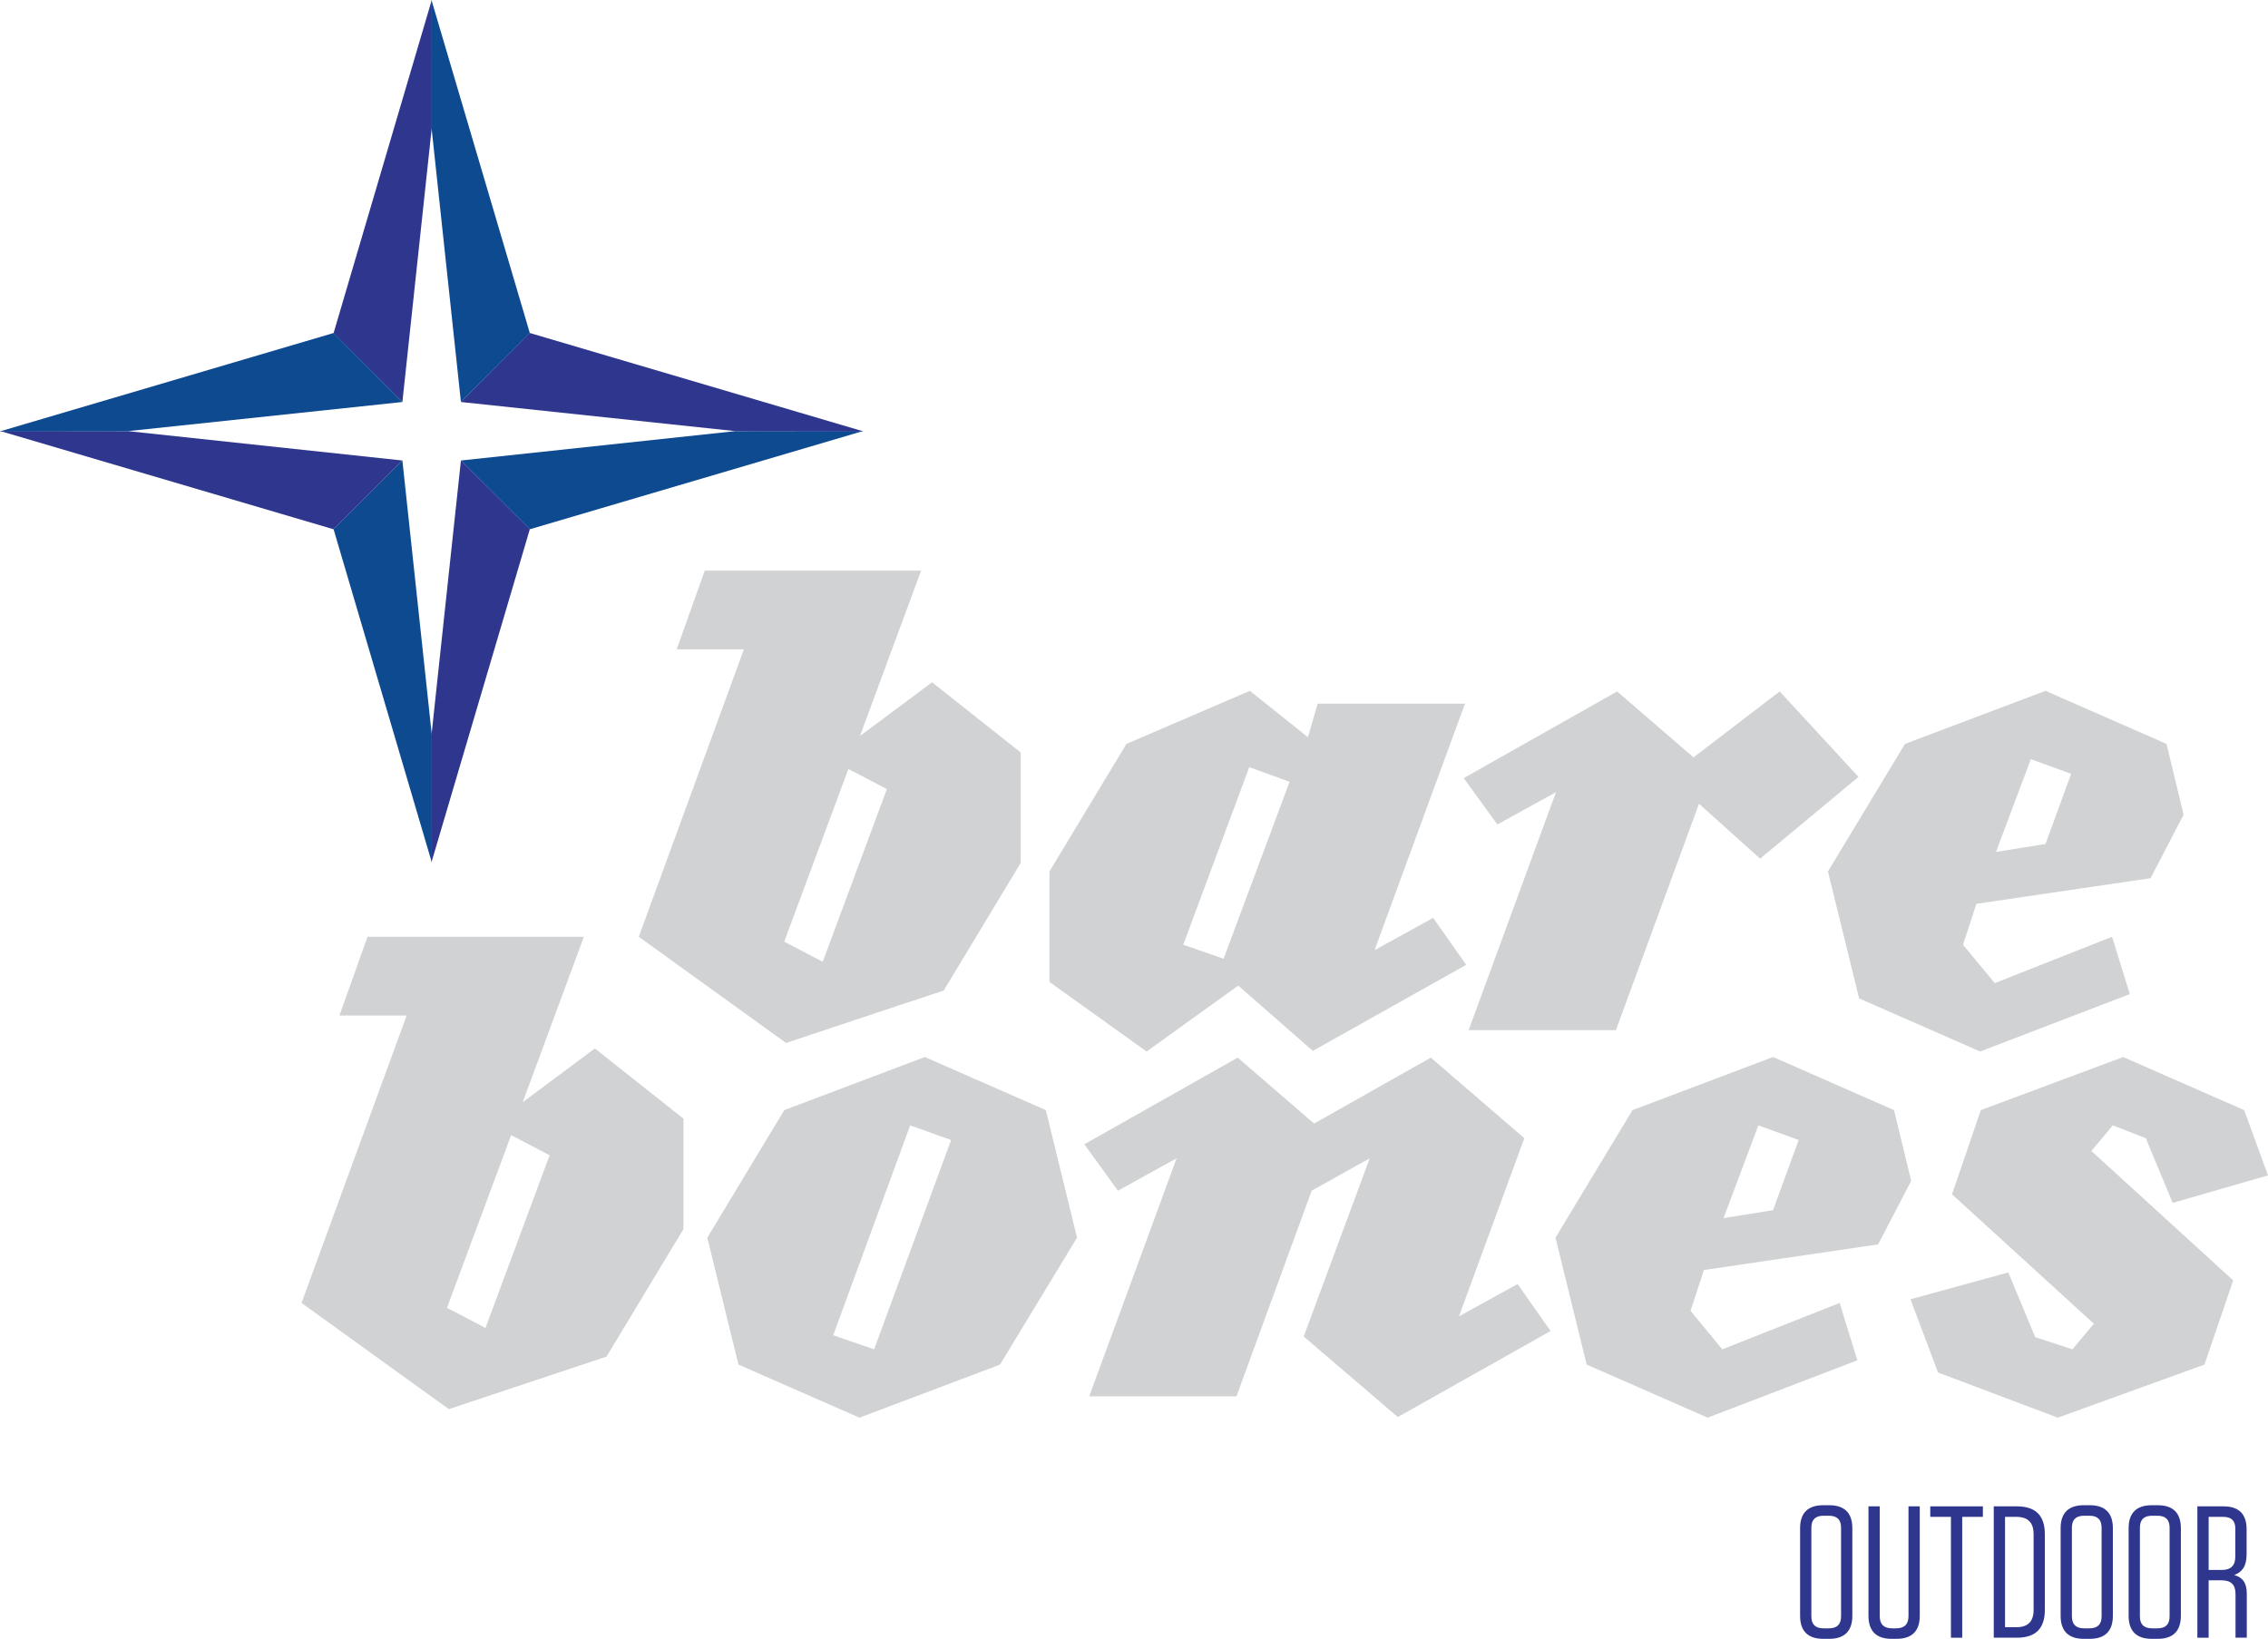
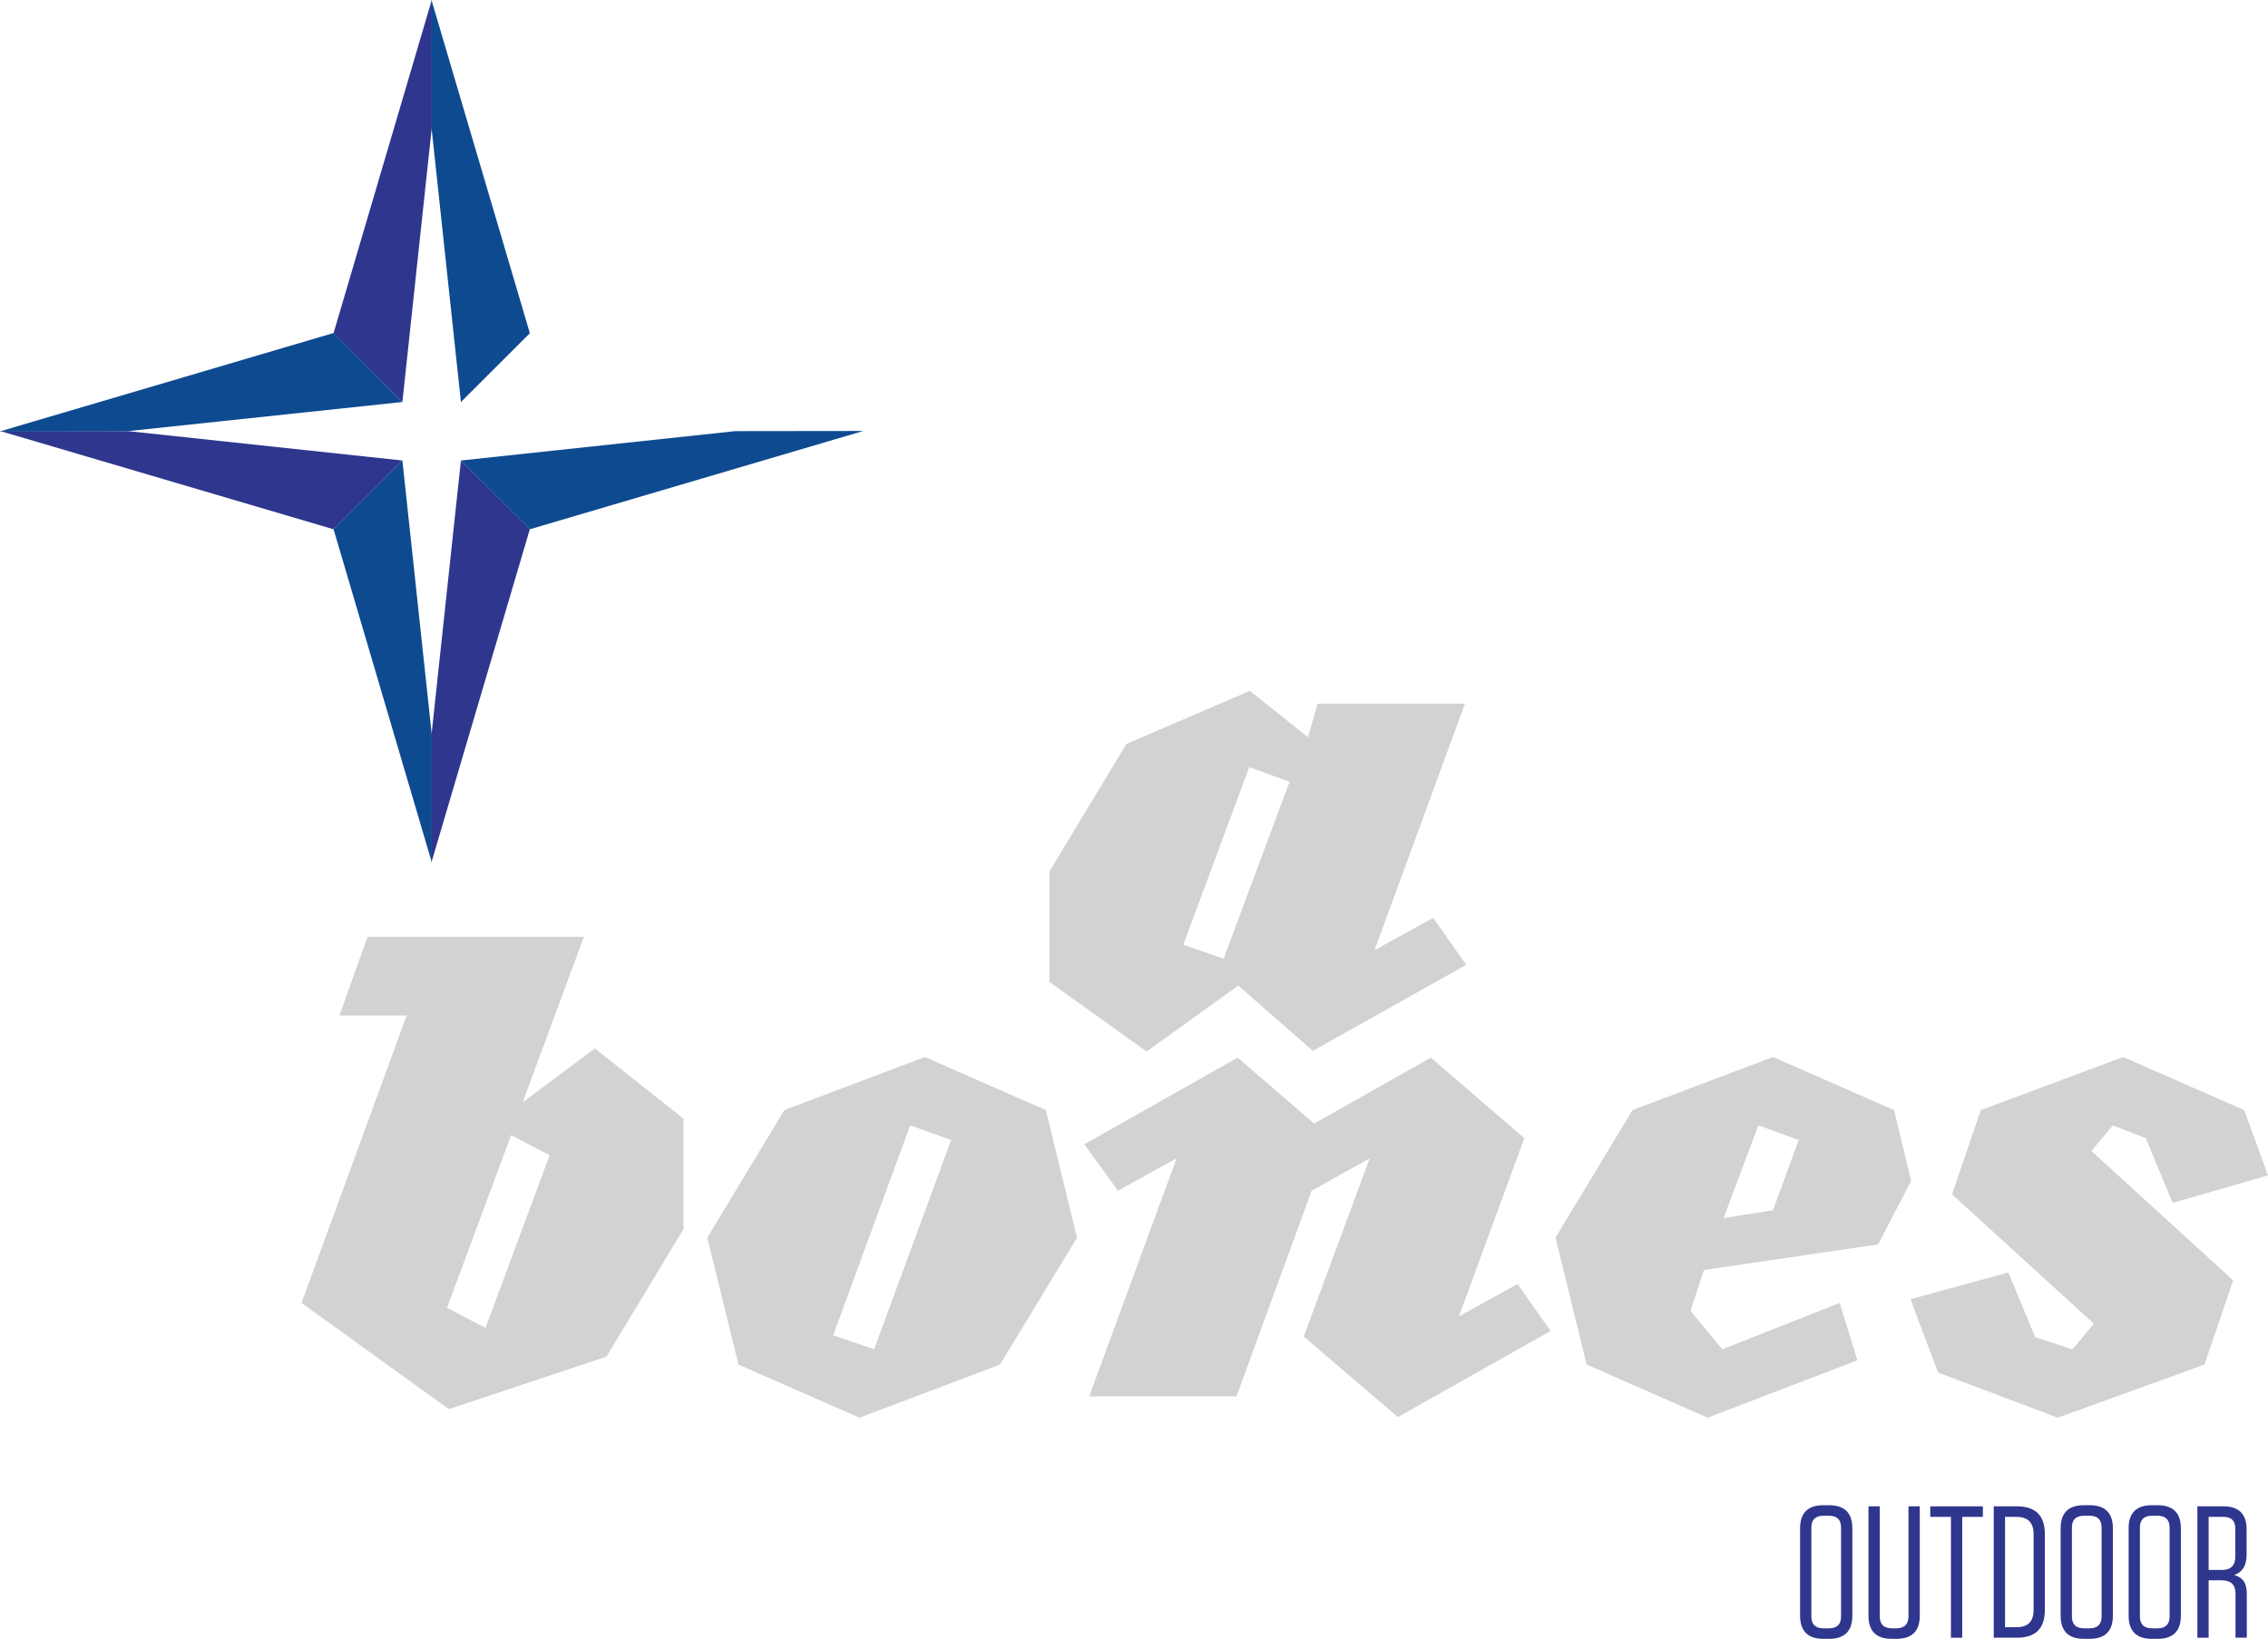
<svg xmlns="http://www.w3.org/2000/svg" version="1.1" id="AF_Site_CaseStudies-no1.fw" x="0px" y="0px" width="220px" height="159px" viewBox="856 2242 220 159" enable-background="new 856 2242 220 159" xml:space="preserve">
  <path fill="none" d="z" />
  <g>
    <g>
      <path fill="#0E4A90" d="M895.032,2286.678l2.85,26.581v12.403l-9.527-32.323L895.032,2286.678L895.032,2286.678z" />
      <path fill="#2E368E" d="M895.032,2286.678l-26.618-2.85L856,2283.813l32.354,9.536L895.032,2286.678L895.032,2286.678z" />
      <path fill="#2E368E" d="M895.032,2281.003l2.85-26.602V2242l-9.527,32.326L895.032,2281.003L895.032,2281.003z" />
      <path fill="#0E4A90" d="M895.032,2281.003l-26.618,2.825L856,2283.851l32.354-9.541L895.032,2281.003L895.032,2281.003z" />
      <path fill="#2E368E" d="M900.711,2286.678l-2.851,26.581l-0.008,12.403l9.544-32.323L900.711,2286.678L900.711,2286.678z" />
      <path fill="#0E4A90" d="M900.711,2286.678l26.614-2.85l12.417-0.015l-32.346,9.536L900.711,2286.678L900.711,2286.678z" />
      <path fill="#0E4A90" d="M900.711,2281.003l-2.851-26.602L897.853,2242l9.544,32.326L900.711,2281.003L900.711,2281.003z" />
-       <path fill="#2E368E" d="M900.711,2281.003l26.614,2.825l12.417,0.022l-32.346-9.541L900.711,2281.003L900.711,2281.003z" />
-       <path fill="#D0D2D3" d="M947.542,2338.096l-15.294,5.092l-14.285-10.303l10.195-27.886h-6.52l2.727-7.638h20.983l-5.928,16.045    l6.995-5.21l8.595,6.81v10.717L947.542,2338.096z M938.295,2316.604l-6.225,16.756l3.735,1.953l6.224-16.755L938.295,2316.604z" />
      <path fill="#D0D2D3" d="M983.346,2343.957l-7.232-6.335l-8.892,6.396l-9.424-6.752v-10.715l7.467-12.375l11.975-5.15l5.632,4.5    l0.947-3.258h14.286l-8.773,23.921l5.69-3.139l3.202,4.56L983.346,2343.957z M977.18,2316.427l-6.402,17.229l3.912,1.361    l6.403-17.169L977.18,2316.427z" />
-       <path fill="#D0D2D3" d="M1026.734,2325.307l-5.928-5.328l-8.061,21.966H998.46l8.477-23.091l-5.691,3.137l-3.26-4.499    l14.879-8.407l7.409,6.395l8.359-6.395l7.646,8.289L1026.734,2325.307z" />
-       <path fill="#D0D2D3" d="M1064.611,2327.201l-16.894,2.487l-1.304,3.967l3.083,3.729l11.38-4.5l1.719,5.565l-14.522,5.567    l-11.735-5.152l-3.024-12.314l7.47-12.375l13.634-5.15l11.737,5.15l1.659,6.868L1064.611,2327.201z M1052.994,2315.656    l-3.38,8.999l4.803-0.77l2.489-6.809L1052.994,2315.656z" />
      <path fill="#D0D2D3" d="M914.829,2373.621l-15.294,5.093l-14.285-10.303l10.196-27.886h-6.521l2.727-7.638h20.984l-5.928,16.046    l6.995-5.211l8.595,6.809v10.716L914.829,2373.621z M905.582,2352.13l-6.225,16.755l3.736,1.954l6.223-16.755L905.582,2352.13z" />
      <path fill="#D0D2D3" d="M953.003,2374.392l-13.634,5.151l-11.737-5.151l-3.022-12.314l7.469-12.374l13.634-5.151l11.736,5.151    l3.023,12.374L953.003,2374.392z M944.289,2351.182l-7.469,20.368l3.971,1.362l7.471-20.309L944.289,2351.182z" />
      <path fill="#D0D2D3" d="M991.592,2379.483l-9.129-7.815l6.401-17.289l-5.631,3.14l-7.291,19.951h-14.285l8.476-23.091l-5.69,3.14    l-3.261-4.501l14.879-8.407l7.41,6.396l11.322-6.396l9.069,7.815l-6.343,17.289l5.689-3.139l3.201,4.559L991.592,2379.483z" />
      <path fill="#D0D2D3" d="M1038.183,2362.729l-16.894,2.486l-1.305,3.967l3.084,3.73l11.379-4.501l1.72,5.565l-14.522,5.566    l-11.737-5.151l-3.022-12.314l7.469-12.374l13.634-5.151l11.737,5.151l1.66,6.867L1038.183,2362.729z M1026.564,2351.182l-3.379,9    l4.802-0.77l2.488-6.809L1026.564,2351.182z" />
      <path fill="#D0D2D3" d="M1066.753,2358.701l-2.607-6.275l-3.201-1.244l-2.075,2.488l13.753,12.551l-2.786,8.171l-14.227,5.151    l-11.619-4.382l-2.668-7.105l9.486-2.604l2.607,6.275l3.615,1.186l2.075-2.486l-13.753-12.553l2.787-8.17l13.812-5.151    l11.736,5.151l2.312,6.334L1066.753,2358.701z" />
      <path fill="#2E368E" d="M1033.438,2401h-0.583c-1.495,0-2.242-0.765-2.242-2.239v-8.502c0-1.456,0.747-2.222,2.242-2.222h0.583    c1.495,0,2.242,0.766,2.242,2.222v8.502C1035.68,2400.235,1034.933,2401,1033.438,2401z M1033.401,2389.057h-0.511    c-0.802,0-1.185,0.383-1.185,1.166v8.593c0,0.782,0.383,1.165,1.185,1.165h0.511c0.802,0,1.185-0.383,1.185-1.165v-8.593    C1034.586,2389.439,1034.203,2389.057,1033.401,2389.057z" />
      <path fill="#2E368E" d="M1042.221,2398.761c0,1.475-0.747,2.239-2.26,2.239h-0.475c-1.494,0-2.241-0.765-2.241-2.239v-10.614    h1.093v10.65c0,0.801,0.401,1.184,1.203,1.184h0.383c0.803,0,1.203-0.383,1.203-1.184v-10.65h1.094V2398.761z" />
      <path fill="#2E368E" d="M1045.244,2400.891v-11.725h-2.005v-1.02h5.104v1.02h-2.005v11.725H1045.244z" />
      <path fill="#2E368E" d="M1049.398,2388.146h2.242c1.822,0,2.715,0.893,2.715,2.713v7.318c0,1.821-0.893,2.713-2.715,2.713h-2.242    V2388.146z M1050.492,2399.871h1.094c1.13,0,1.677-0.546,1.677-1.693v-7.318c0-1.146-0.547-1.693-1.677-1.693h-1.094V2399.871z" />
      <path fill="#2E368E" d="M1058.71,2401h-0.583c-1.495,0-2.242-0.765-2.242-2.239v-8.502c0-1.456,0.747-2.222,2.242-2.222h0.583    c1.494,0,2.242,0.766,2.242,2.222v8.502C1060.952,2400.235,1060.204,2401,1058.71,2401z M1058.674,2389.057h-0.511    c-0.802,0-1.185,0.383-1.185,1.166v8.593c0,0.782,0.383,1.165,1.185,1.165h0.511c0.802,0,1.185-0.383,1.185-1.165v-8.593    C1059.858,2389.439,1059.476,2389.057,1058.674,2389.057z" />
      <path fill="#2E368E" d="M1065.306,2401h-0.583c-1.495,0-2.242-0.765-2.242-2.239v-8.502c0-1.456,0.747-2.222,2.242-2.222h0.583    c1.495,0,2.242,0.766,2.242,2.222v8.502C1067.548,2400.235,1066.801,2401,1065.306,2401z M1065.27,2389.057h-0.511    c-0.802,0-1.185,0.383-1.185,1.166v8.593c0,0.782,0.383,1.165,1.185,1.165h0.511c0.802,0,1.185-0.383,1.185-1.165v-8.593    C1066.454,2389.439,1066.071,2389.057,1065.27,2389.057z" />
      <path fill="#2E368E" d="M1073.943,2396.612v4.278h-1.094v-4.242c0-0.91-0.438-1.328-1.367-1.328h-1.24v5.57h-1.093v-12.744h2.533    c1.495,0,2.242,0.747,2.242,2.222v2.439c0,1.183-0.456,1.729-1.203,2.003C1073.523,2395.028,1073.943,2395.557,1073.943,2396.612z     M1071.646,2389.166h-1.404v5.152h1.258c0.894,0,1.331-0.418,1.331-1.311v-2.694    C1072.831,2389.53,1072.448,2389.166,1071.646,2389.166z" />
    </g>
  </g>
  <path fill="none" d="z" />
</svg>